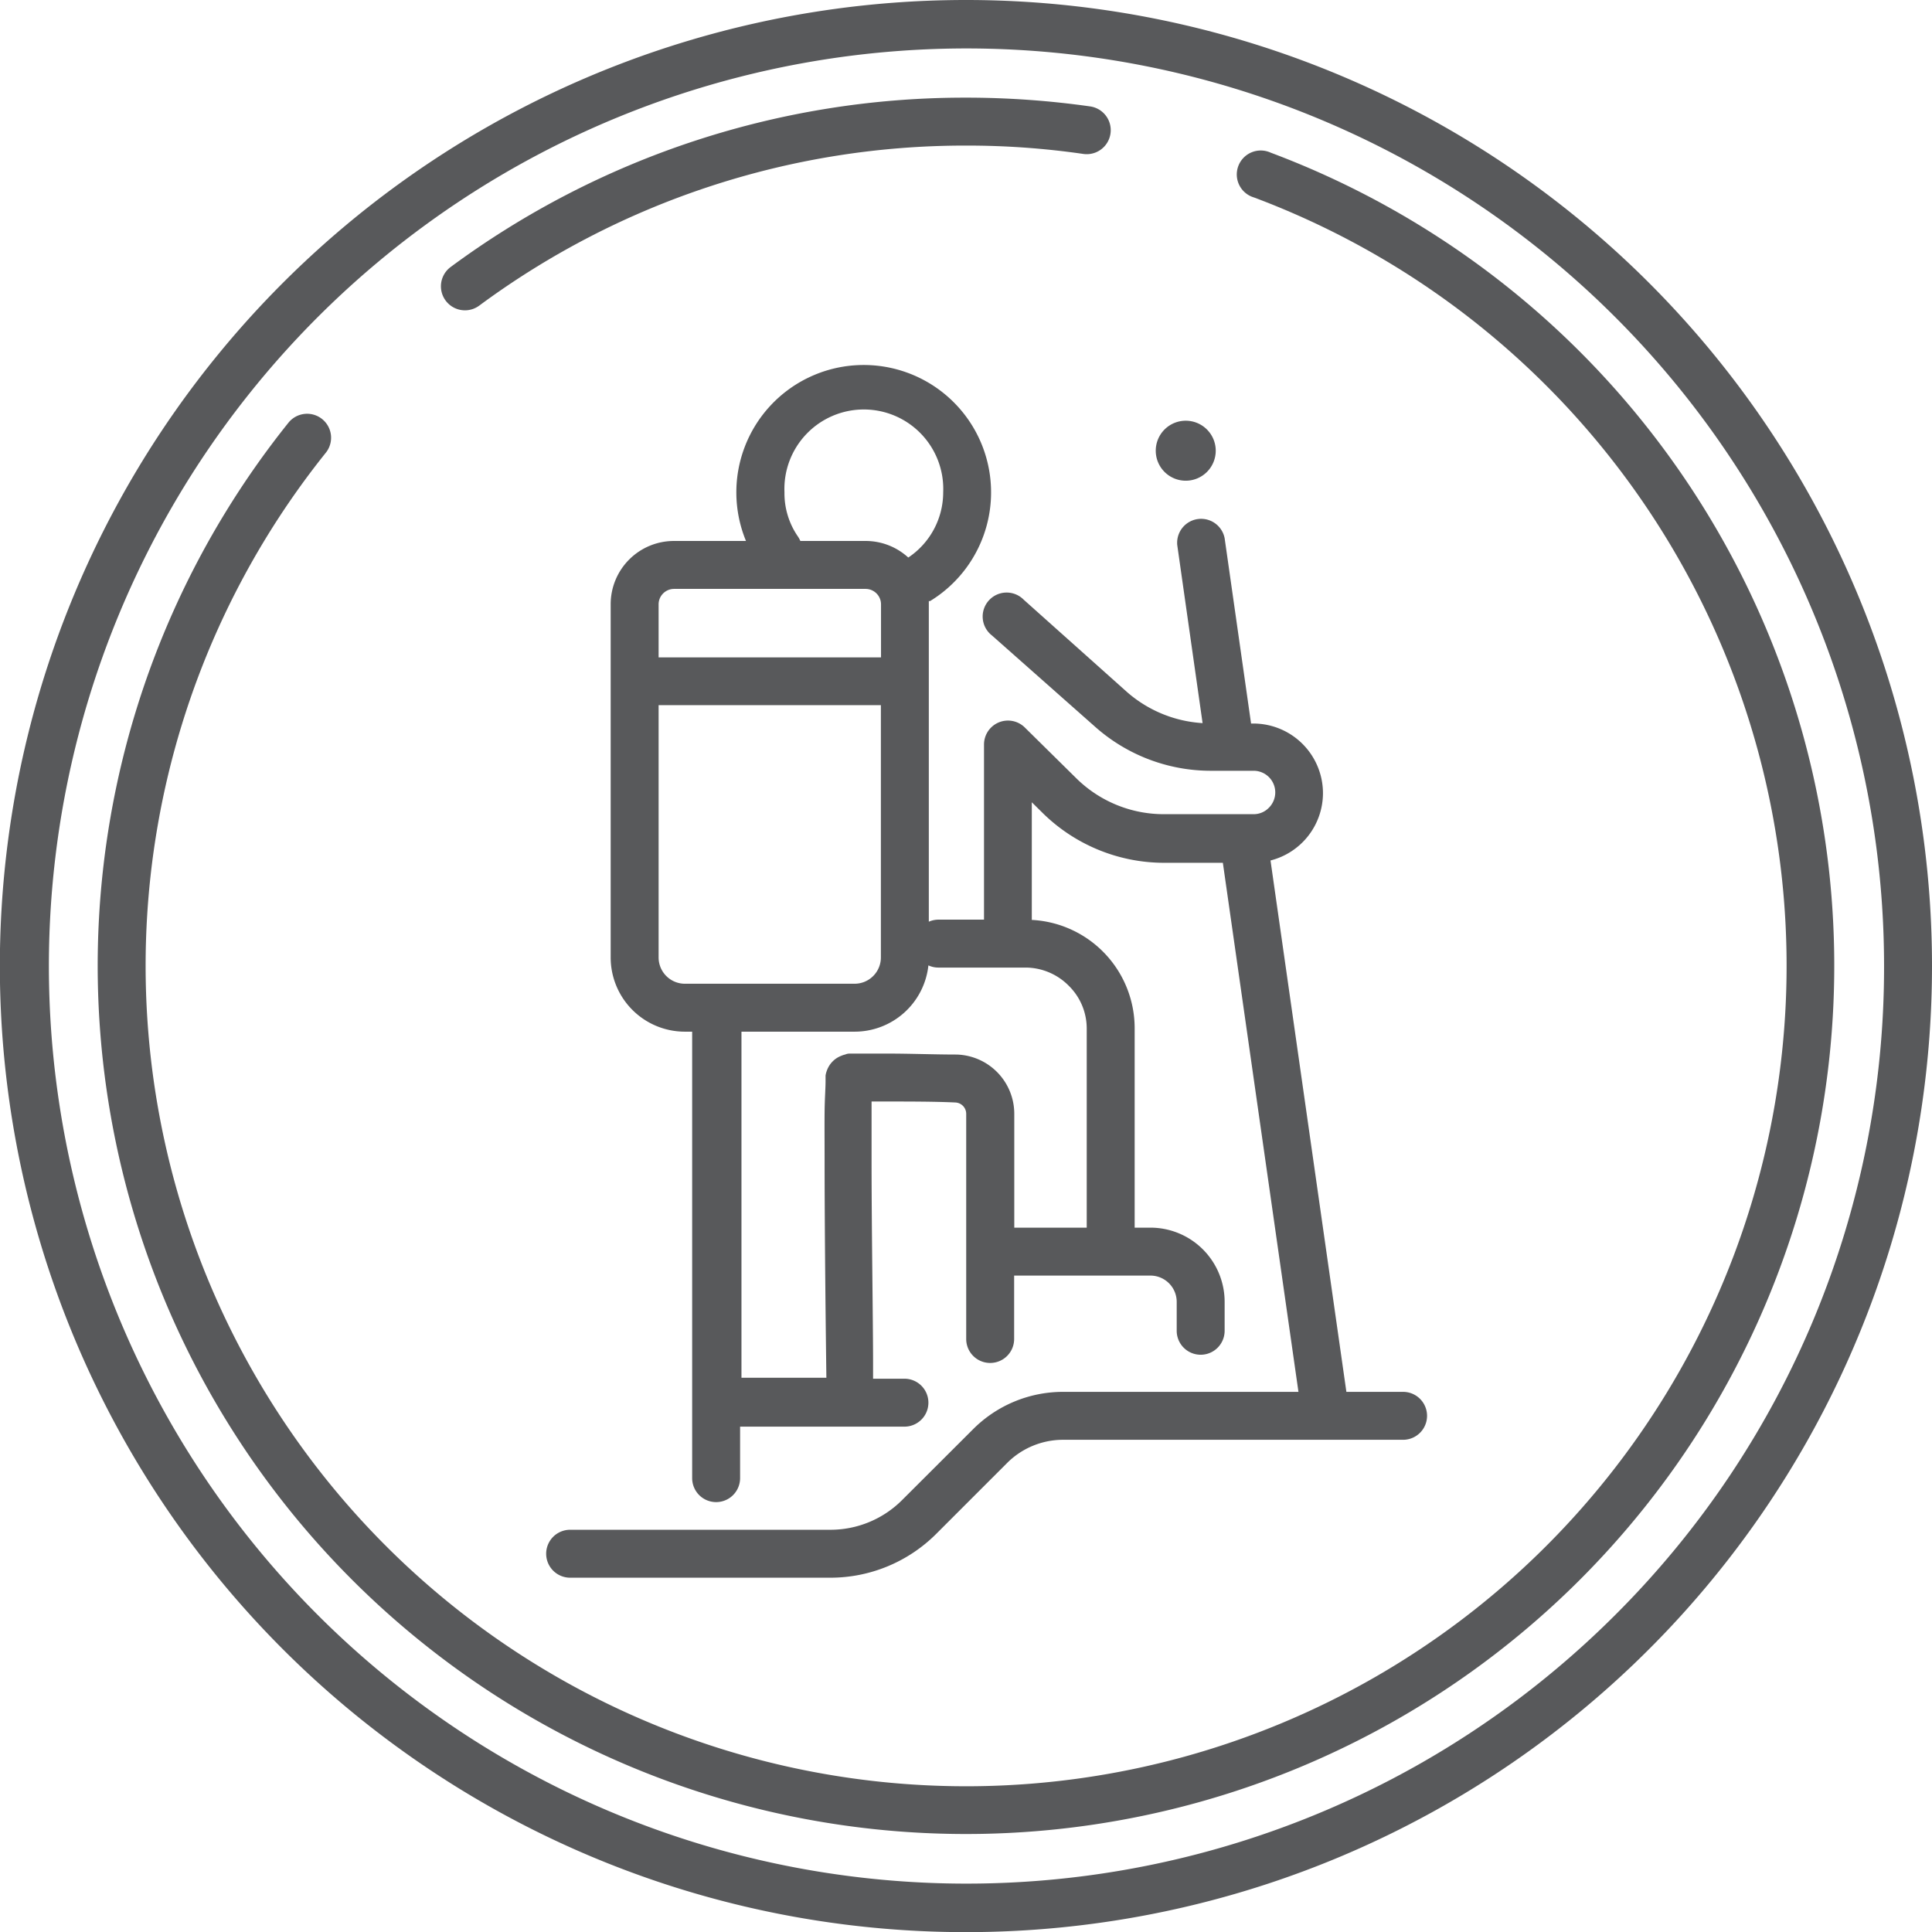
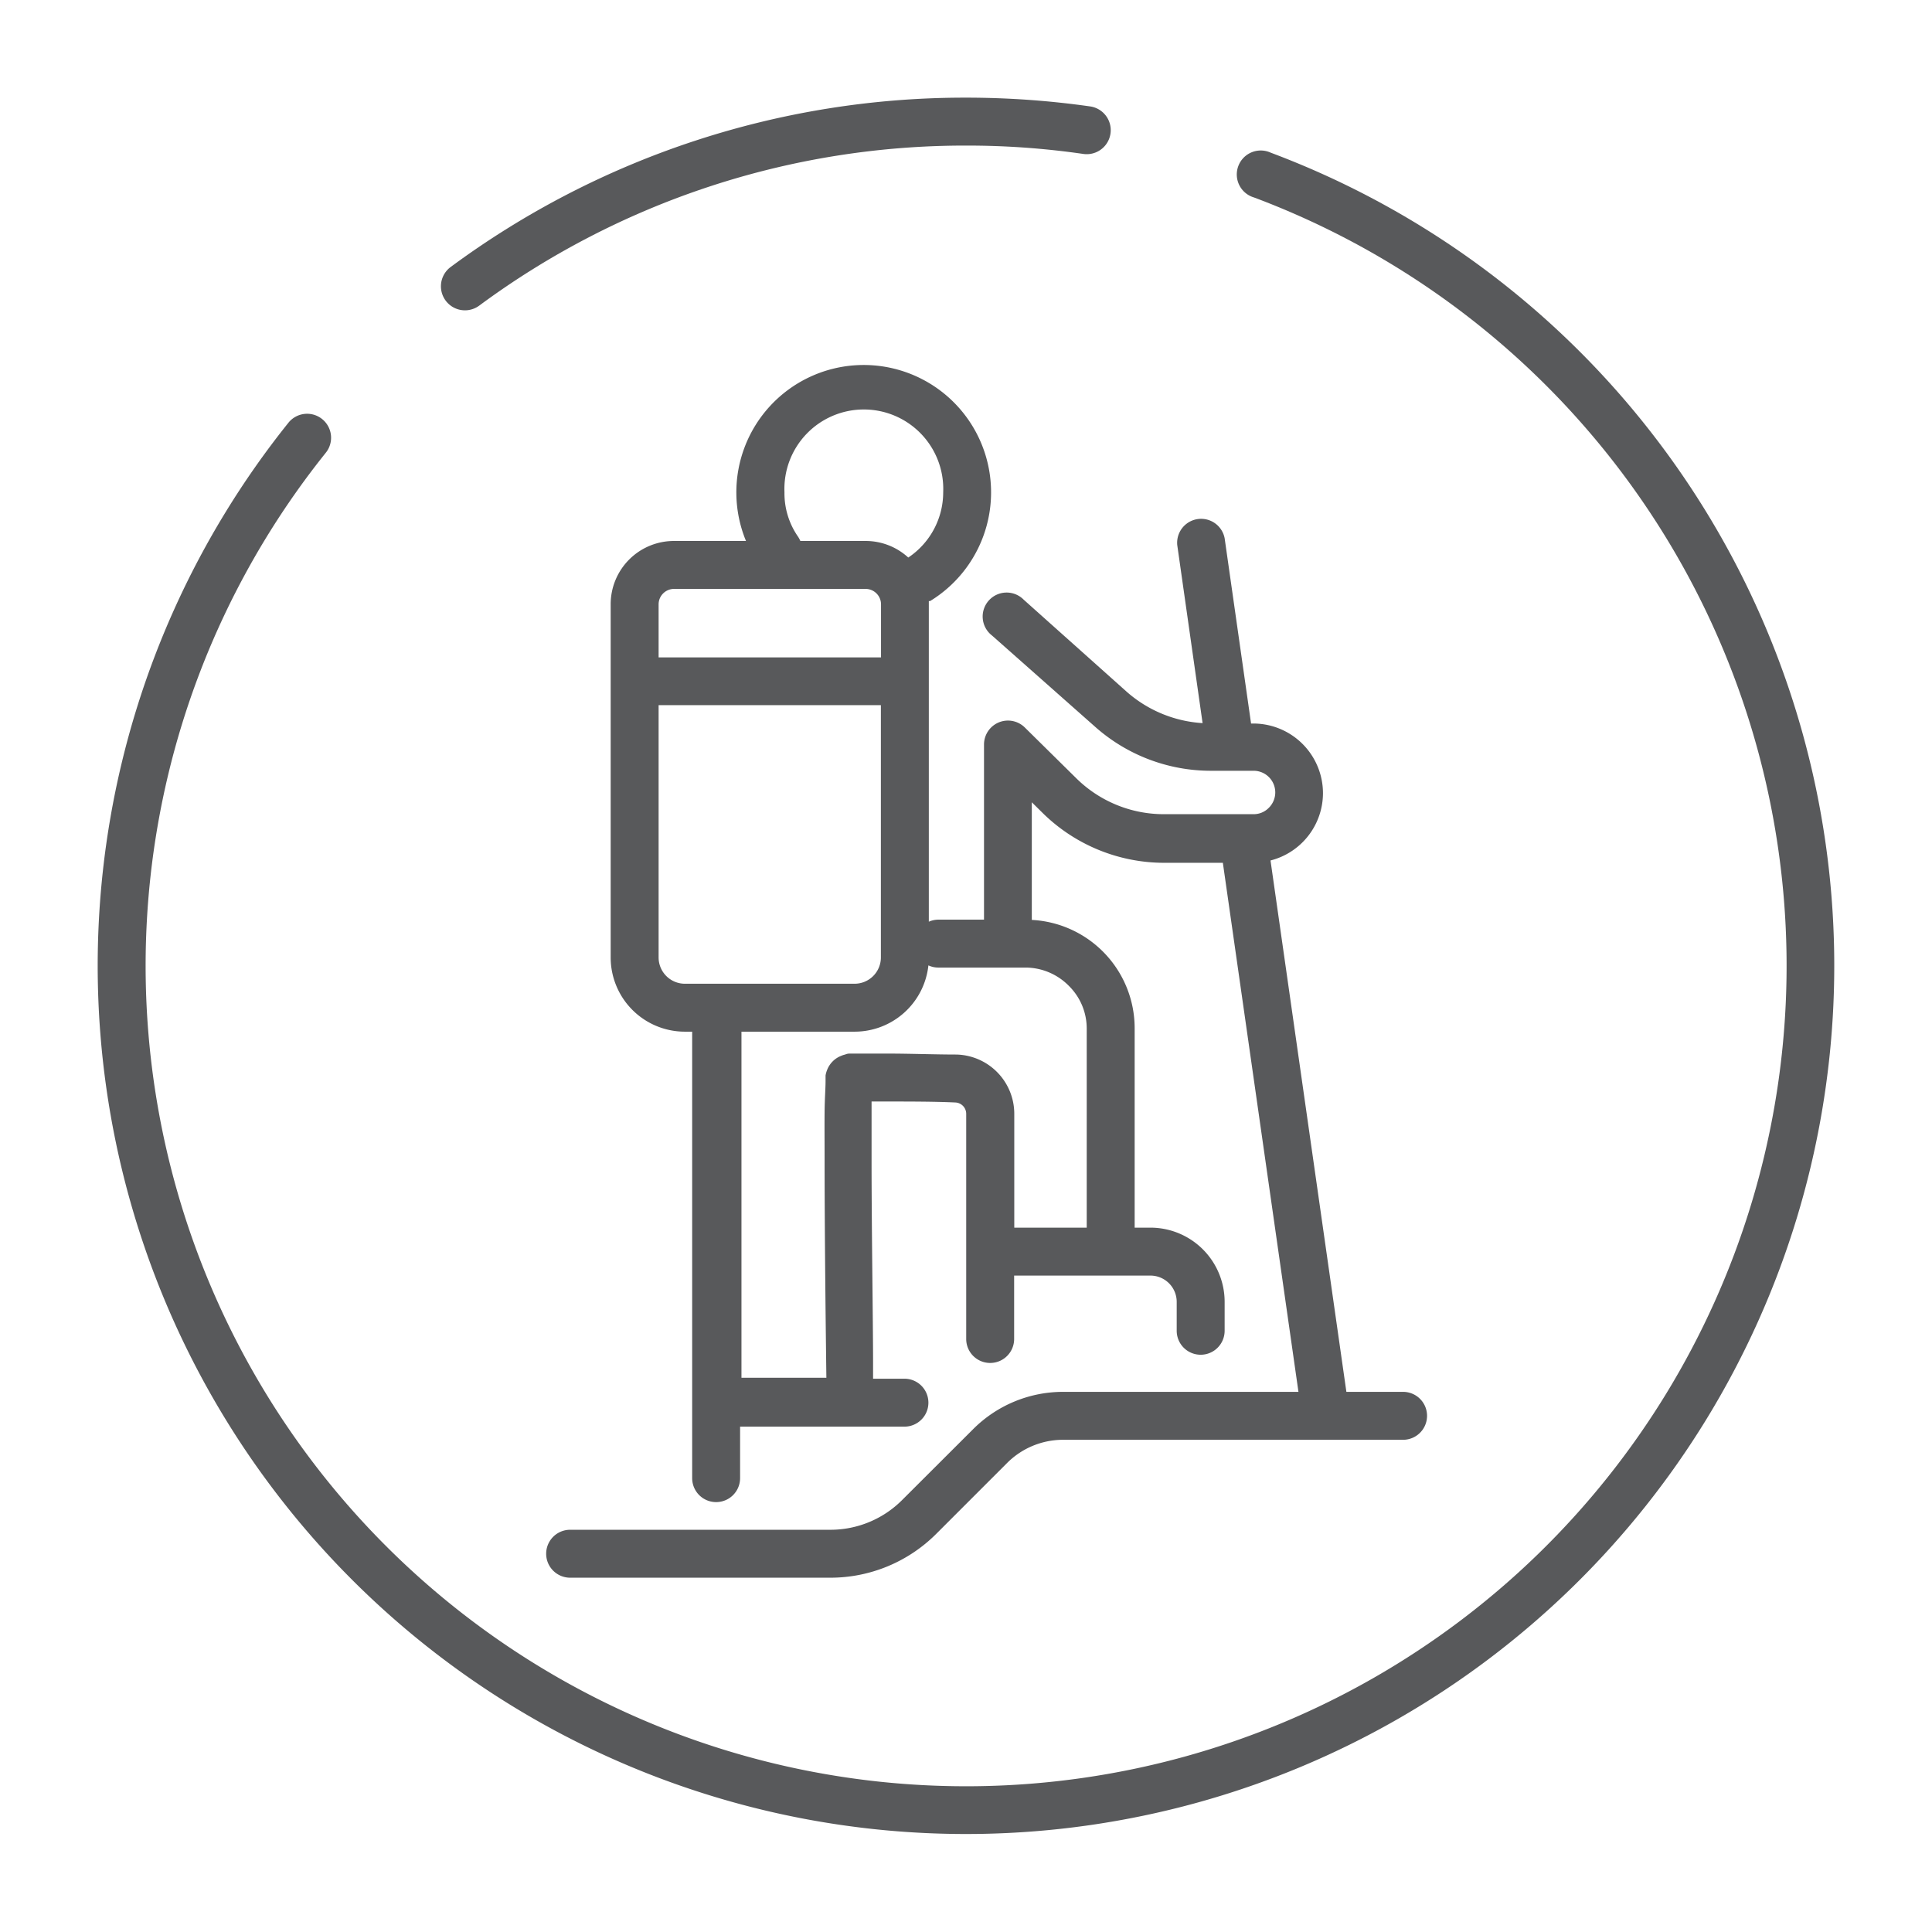
<svg xmlns="http://www.w3.org/2000/svg" viewBox="0 0 141.07 141.07">
  <g id="Layer_2" data-name="Layer 2">
    <g id="Layer_3" data-name="Layer 3">
-       <path d="M70.53,0a70.54,70.54,0,1,0,70.54,70.53A70.53,70.53,0,0,0,70.53,0Zm47.4,117.93a67,67,0,1,1,19.64-47.4A66.77,66.77,0,0,1,117.93,117.93Z" style="fill:#58595b" />
      <path d="M92.79,11.15a1.75,1.75,0,1,0-1.22,3.27h0A59.91,59.91,0,1,1,23.78,33.07a1.75,1.75,0,1,0-2.73-2.19A63.4,63.4,0,1,0,92.79,11.15Z" style="fill:#58595b" />
      <path d="M35,22.31h0A59.65,59.65,0,0,1,70.53,10.63a59,59,0,0,1,8.57.61,1.75,1.75,0,0,0,.5-3.47,64.55,64.55,0,0,0-9.07-.64A63.15,63.15,0,0,0,32.9,19.5,1.75,1.75,0,1,0,35,22.31Z" style="fill:#58595b" />
-       <path d="M86.57,35.1a2.19,2.19,0,1,0-2.18-2.19A2.19,2.19,0,0,0,86.57,35.1Z" style="fill:#58595b" />
      <path d="M74.75,43.79a1.75,1.75,0,1,0-2.32,2.61L80,53.1h0a12.72,12.72,0,0,0,8.4,3.18h3.15A1.58,1.58,0,0,1,92.63,59v0a1.54,1.54,0,0,1-1.11.45H85a9.09,9.09,0,0,1-6.43-2.64l-3.72-3.67a1.75,1.75,0,0,0-3,1.25V67.15H68.51a1.78,1.78,0,0,0-.69.15V49.74h0V44.13c0-.08,0-.16,0-.24l.09,0h0A9.3,9.3,0,1,0,54.47,39.5H49.21a4.62,4.62,0,0,0-4.62,4.63V69.91A5.42,5.42,0,0,0,50,75.33h.54v32.6a1.75,1.75,0,0,0,3.5,0v-3.76h12a1.75,1.75,0,0,0,0-3.5H63.75c0-.27,0-.63,0-1.08,0-3.07-.11-9.85-.11-14.82,0-1.66,0-3.12,0-4.16v-.18h1.17c1.52,0,3.43,0,4.93.07a.83.83,0,0,1,.81.84V97.77a1.75,1.75,0,0,0,3.5,0V93.14H84a1.92,1.92,0,0,1,1.92,1.92v2.11a1.75,1.75,0,1,0,3.5,0V95.06A5.42,5.42,0,0,0,84,89.64H82.85V75.07a7.92,7.92,0,0,0-7.51-7.9V58.58l.73.72A12.65,12.65,0,0,0,85,63h4.29l5.52,38.63H77.62a9.28,9.28,0,0,0-6.56,2.72l-5.18,5.17a7.39,7.39,0,0,1-5.25,2.18h-19a1.75,1.75,0,0,0,0,3.5h19a10.93,10.93,0,0,0,7.73-3.2l5.18-5.18a5.78,5.78,0,0,1,4.08-1.69h24.83a1.75,1.75,0,0,0,0-3.5H98.31l-5.54-38.8a5.08,5.08,0,0,0,3.83-4.91,5.09,5.09,0,0,0-5.09-5.09h-.16L89.42,39.3a1.75,1.75,0,0,0-3.46.5l1.85,13a9.23,9.23,0,0,1-5.53-2.28h0ZM58.28,39.2a5.55,5.55,0,0,1-1-3.26,5.8,5.8,0,1,1,11.59,0,5.73,5.73,0,0,1-2.55,4.77A4.61,4.61,0,0,0,63.2,39.5H58.44A2.19,2.19,0,0,0,58.28,39.2ZM49.21,43h14a1.13,1.13,0,0,1,1.12,1.13V48H48.09V44.13A1.13,1.13,0,0,1,49.21,43ZM48.09,69.91V51.49H64.32V69.91a1.92,1.92,0,0,1-1.92,1.92H50A1.92,1.92,0,0,1,48.09,69.91Zm31.26,5.16V89.64H74.06V81.33A4.33,4.33,0,0,0,69.83,77c-1.51,0-3.43-.07-5-.07-.78,0-1.47,0-2,0l-.73,0c-.12,0-.23,0-.39.07a1.48,1.48,0,0,0-.3.1,1.74,1.74,0,0,0-.61.4,1.79,1.79,0,0,0-.4.61,1.9,1.9,0,0,0-.12.42c0,.16,0,.28,0,.43,0,.5-.06,1.24-.07,2.23s0,2.18,0,3.51c0,5.68.1,13.65.13,15.9h-6.2V75.33H62.4a5.42,5.42,0,0,0,5.39-4.84,1.73,1.73,0,0,0,.72.16h6.43A4.46,4.46,0,0,1,78.06,72,4.37,4.37,0,0,1,79.35,75.07Z" style="fill:#58595b" />
      <polygon points="95.12 61.45 95.11 61.45 95.11 61.46 95.12 61.45" style="fill:#58595b" />
    </g>
  </g>
</svg>